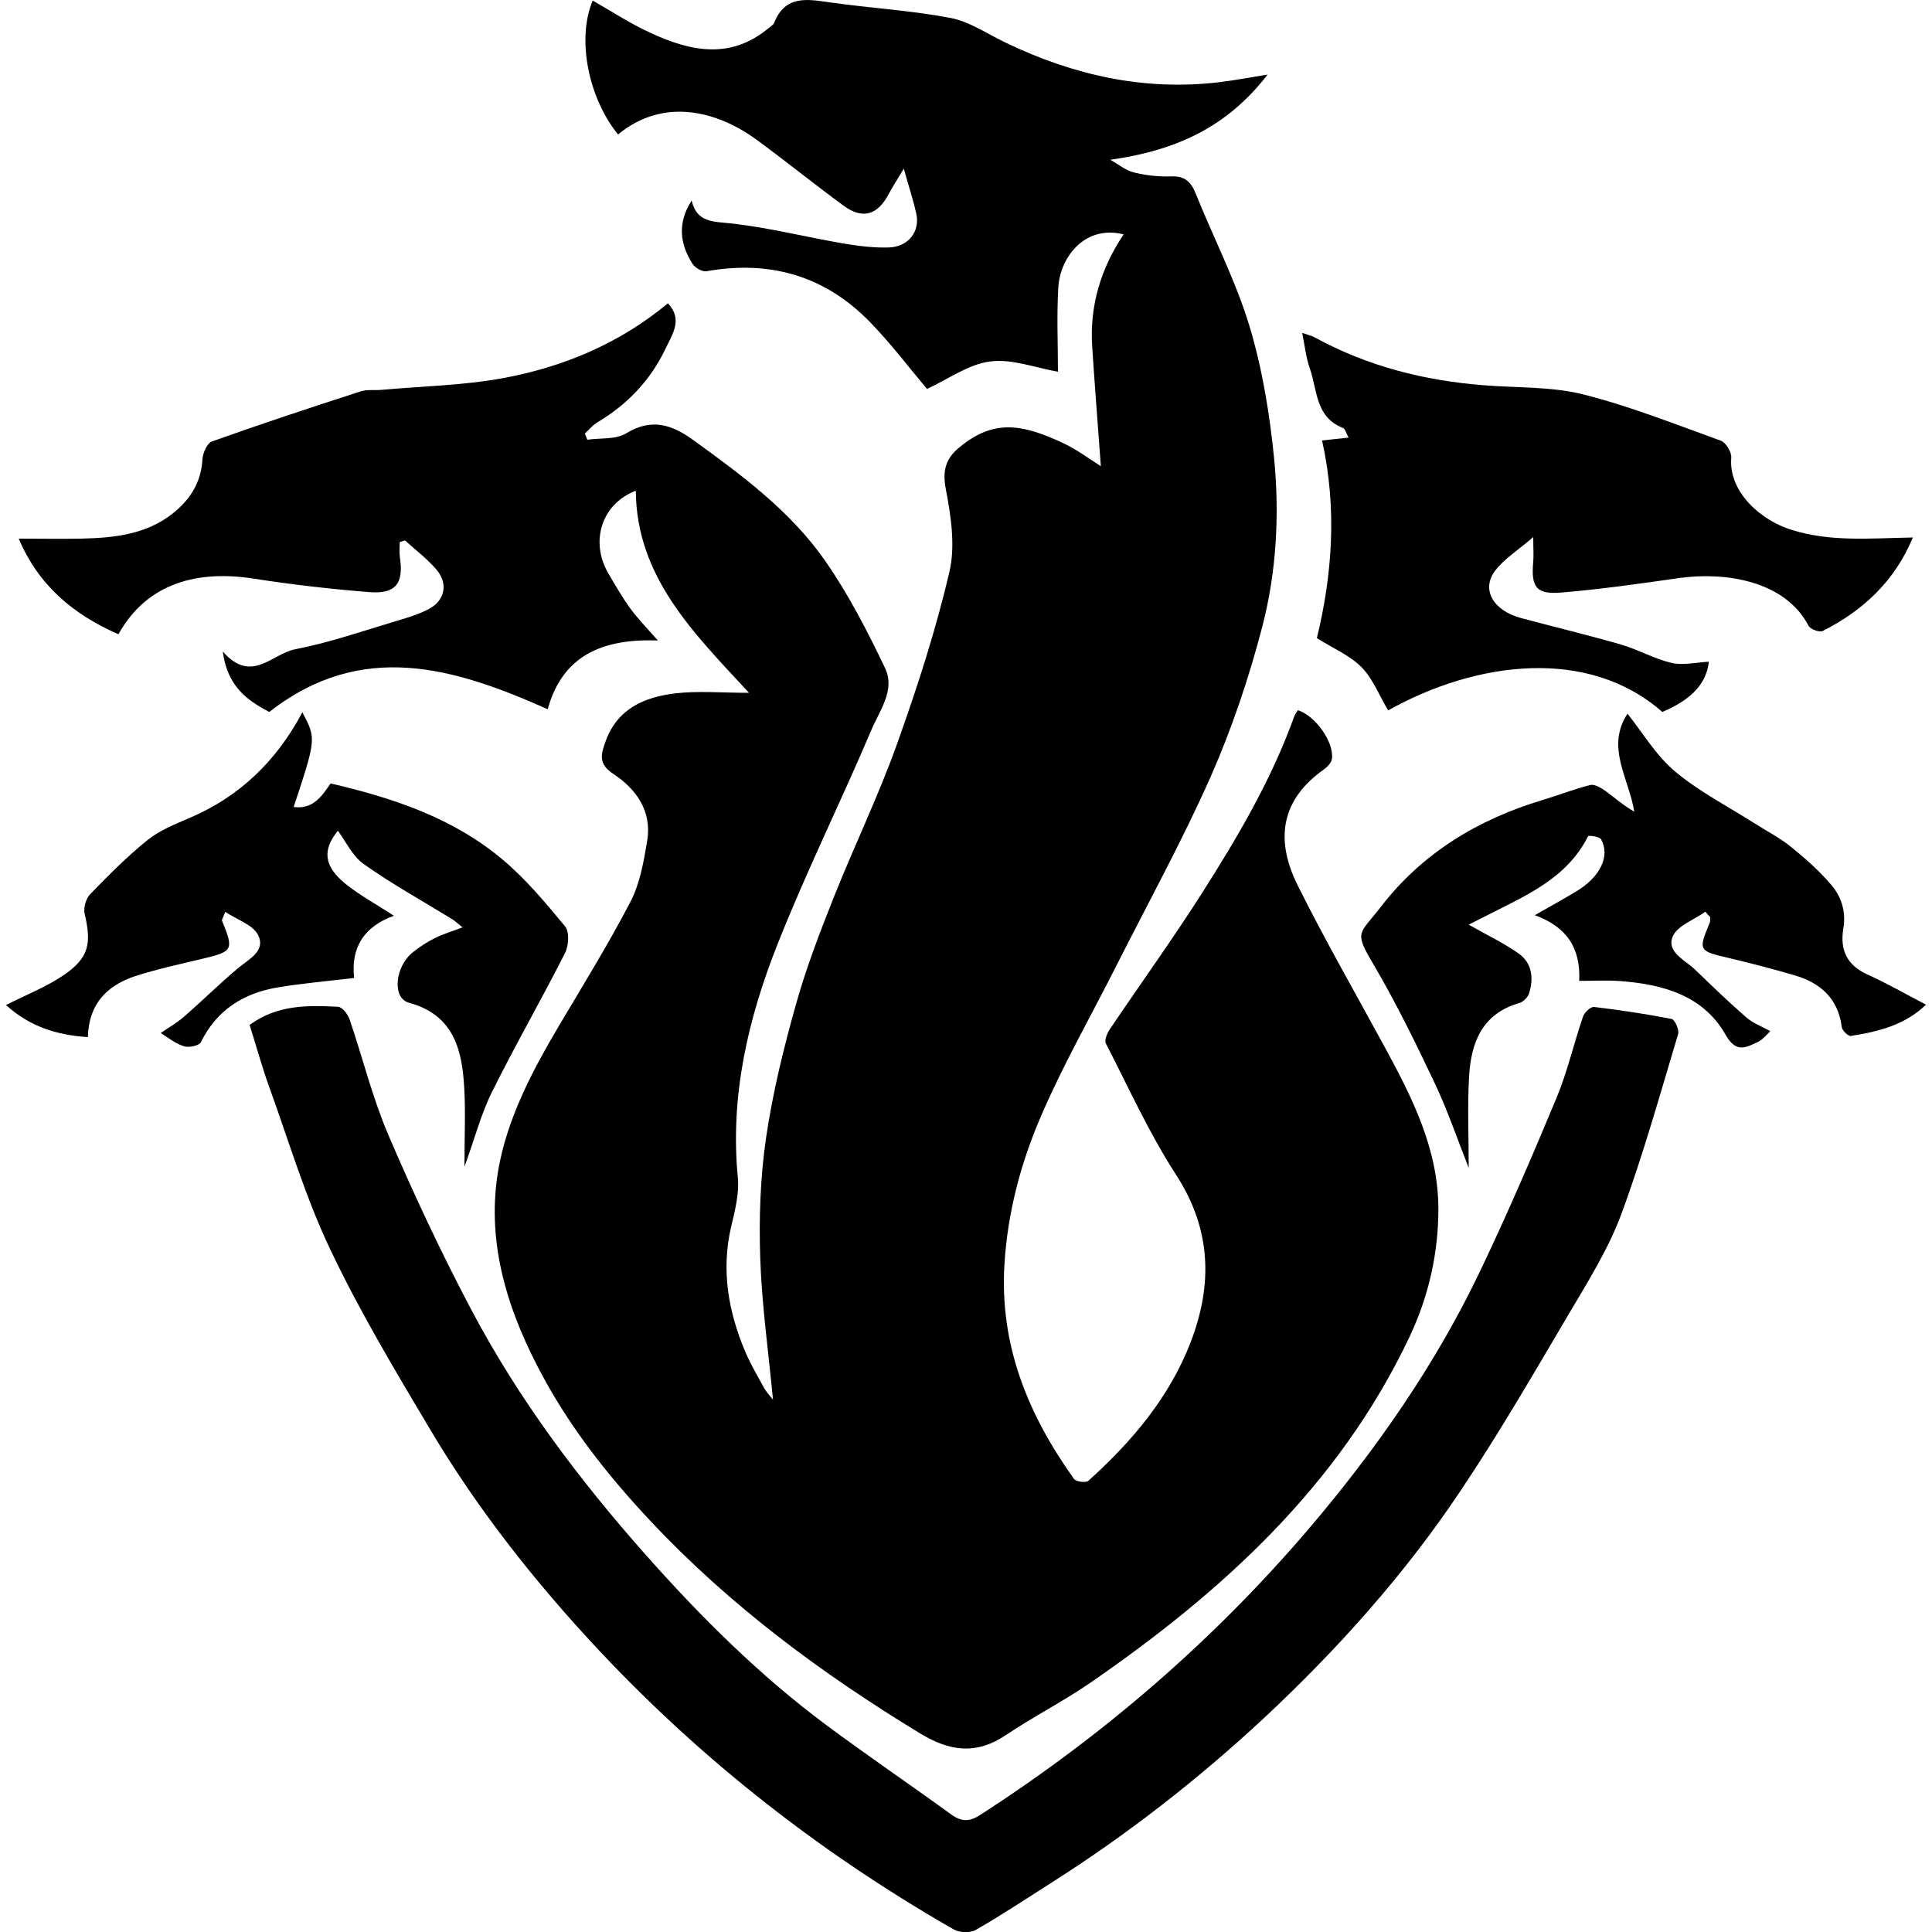
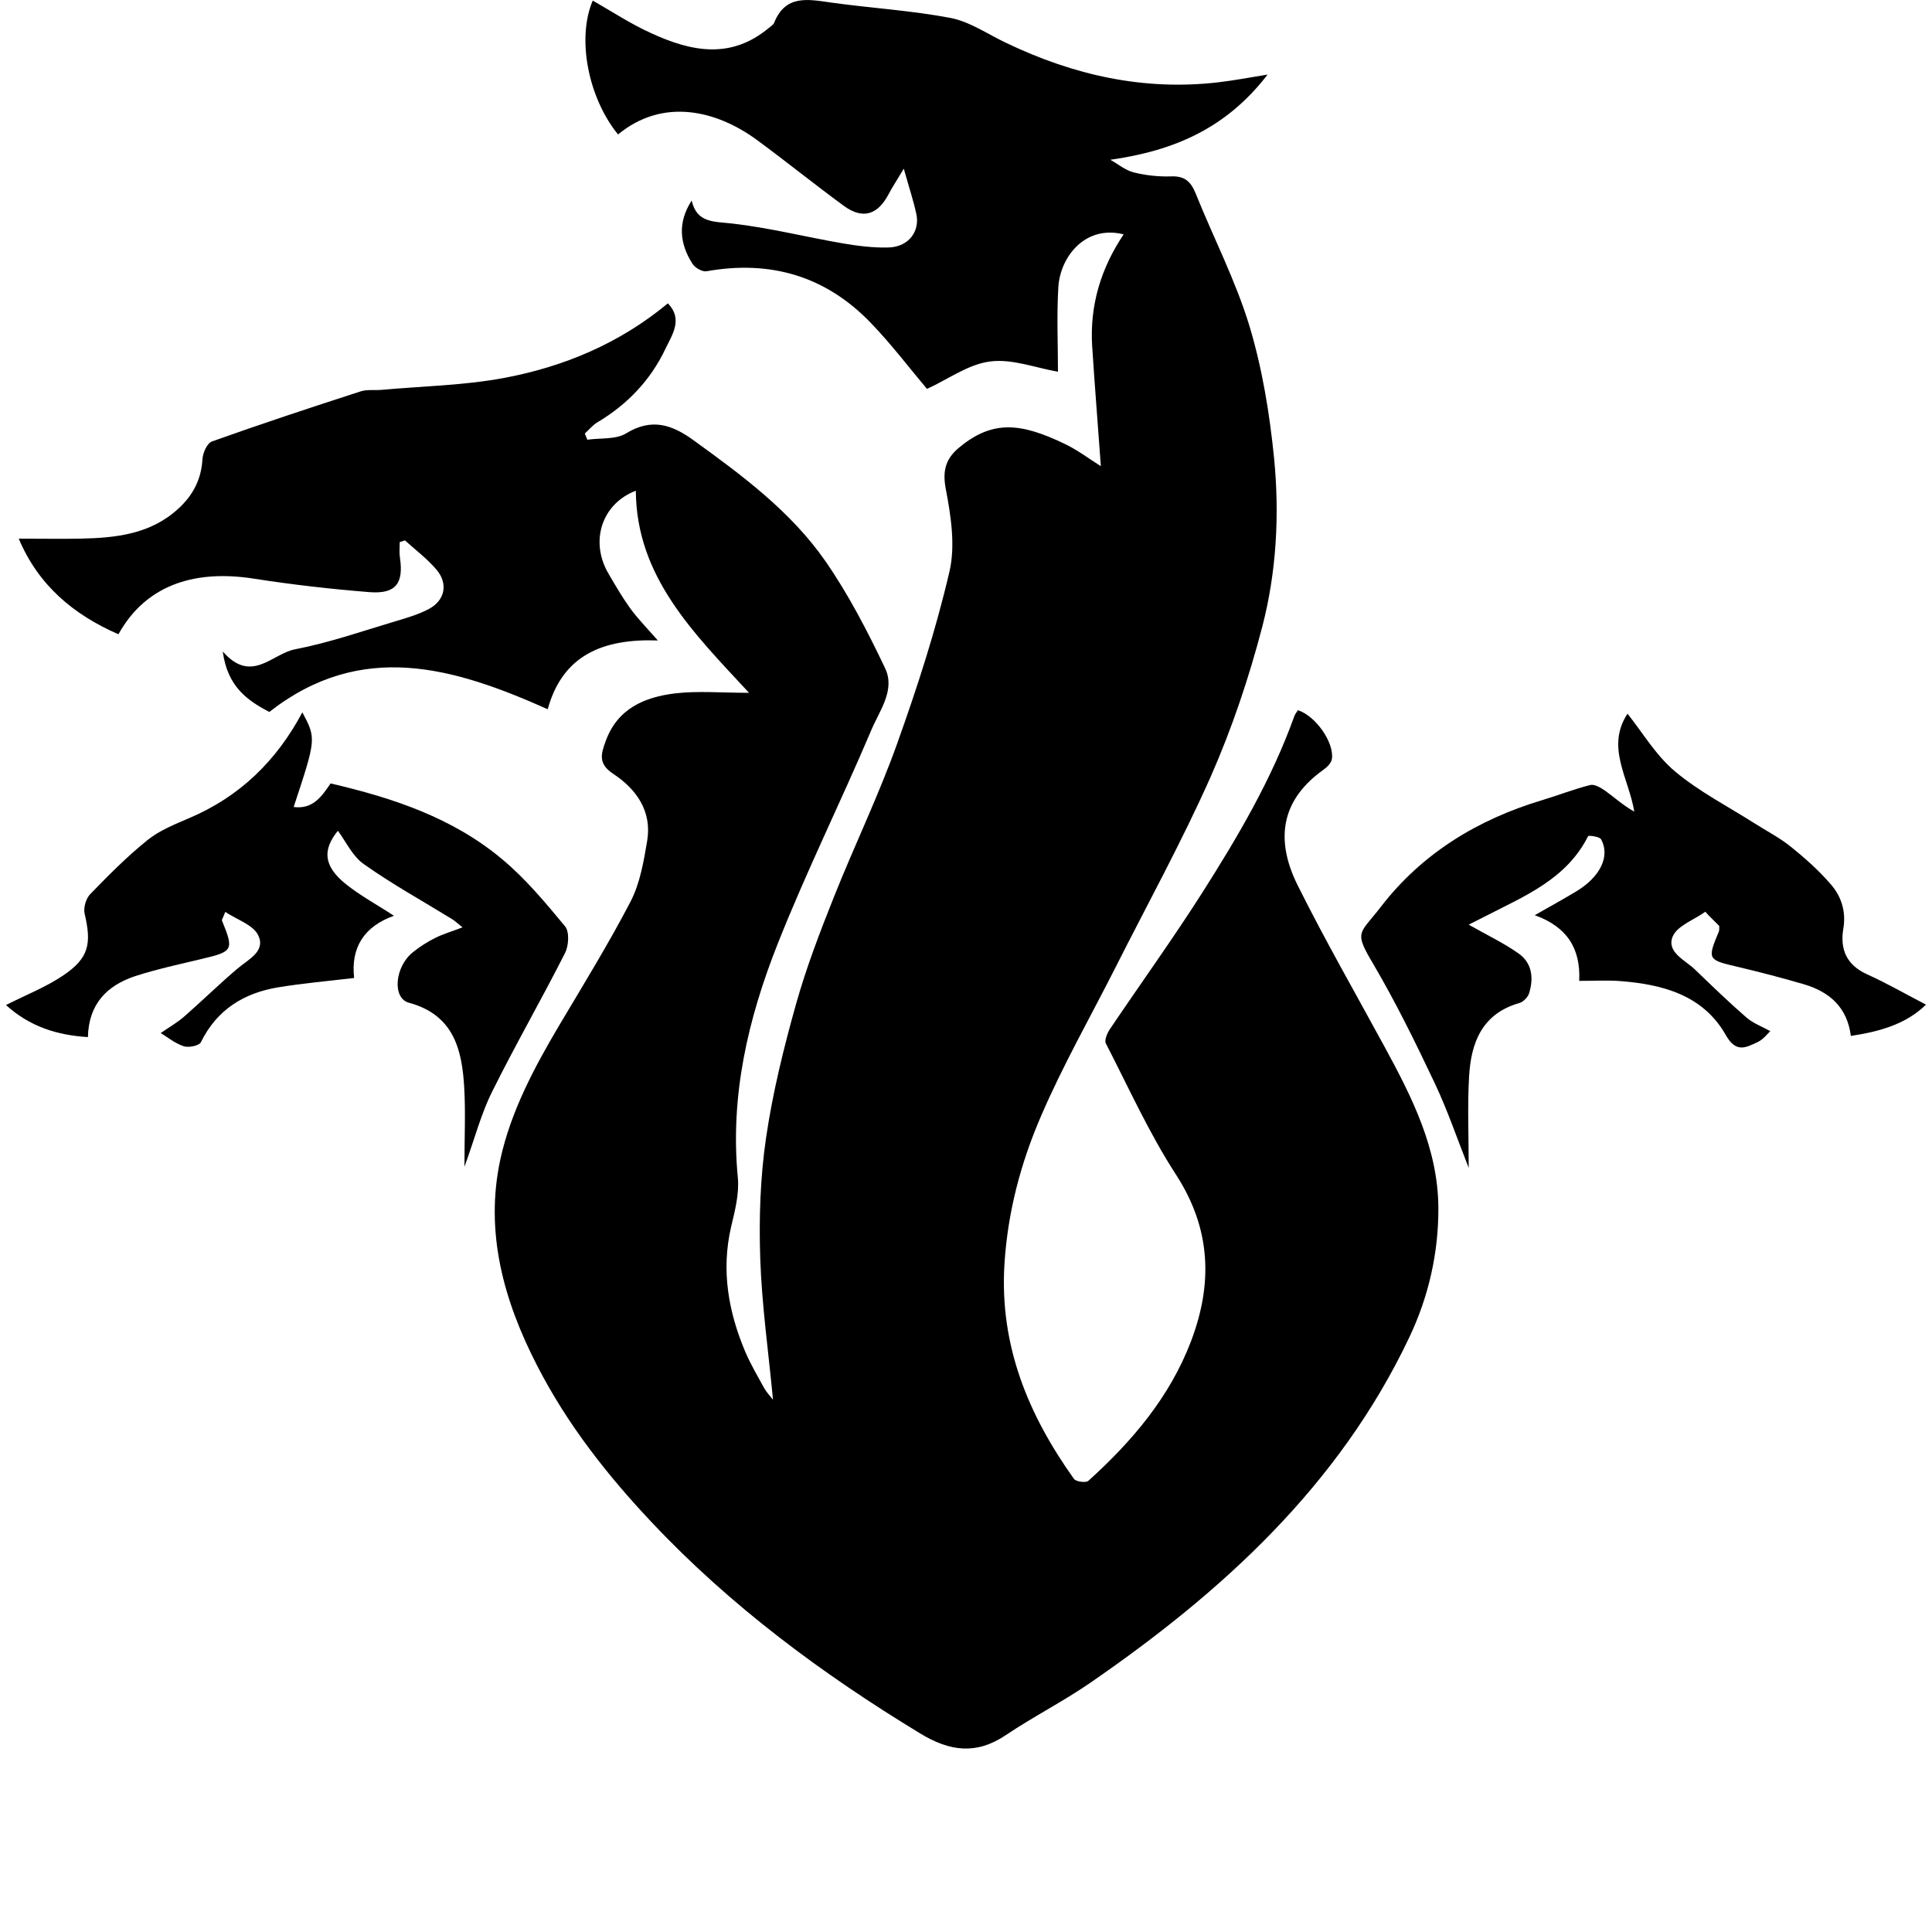
<svg xmlns="http://www.w3.org/2000/svg" version="1.1" id="Слой_1" x="0px" y="0px" viewBox="0 0 1000 1000" style="enable-background:new 0 0 1000 1000;" xml:space="preserve">
  <g>
    <path d="M345.7,157c7.9,8.2,2.3,16.1-1.2,23.4c-7.7,16.3-19.7,28.9-35.3,38.2c-2.4,1.4-4.3,3.8-6.5,5.8c0.4,1.1,0.9,2.1,1.3,3.2   c6.8-1,14.7,0,20.1-3.3c13.2-8.1,23.8-4.5,34.9,3.6c25.2,18.2,50.3,36.8,68.2,62.5c12,17.3,21.8,36.3,30.9,55.4   c5.5,11.4-3,22.2-7.2,32.3c-15.7,37-33.6,73.1-48.4,110.5c-15.3,38.6-24.7,78.6-20.6,120.9c0.8,8.3-1.5,17.2-3.5,25.6   c-5.2,22.5-1.4,43.9,7.4,64.7c2.8,6.5,6.4,12.6,9.8,18.8c1.1,1.9,2.7,3.6,4.5,5.9c-2.4-25.3-5.8-49.2-6.6-73.1   c-0.7-20.8,0-41.9,3-62.4c3.4-23.3,9.1-46.4,15.5-69.2c5.3-18.9,12.4-37.4,19.7-55.7c10.6-26.6,23.1-52.4,32.7-79.3   c10.4-29.1,20-58.7,27-88.8c3.2-13.5,0.8-29-1.9-43.1c-1.8-9.5,0.2-15.7,6.9-21.2c17.7-14.8,32.5-12.5,54.4-2.1   c6.6,3.1,12.5,7.6,19,11.7c-1.5-21.2-3.2-41.7-4.5-62.2c-1.3-21,4.5-40.2,16.3-57.8c-20-5-32.8,11.7-33.8,27.2   c-0.9,14.9-0.2,30-0.2,43.9c-11.6-2-23.8-6.8-35.1-5.3c-11.3,1.4-21.7,9.2-32.7,14.2c-8.7-10.3-18.2-22.9-29.1-34.2   c-23.3-24.2-51.9-32.6-85-26.7c-2.2,0.4-6-1.8-7.3-3.9c-6.6-10.4-7.8-21.2-0.4-32.7c2.7,11.7,11.5,10.8,21,11.9   c19.3,2.2,38.2,7,57.4,10.3c7.7,1.3,15.6,2.3,23.3,2.1c10.8-0.2,16.5-8.6,14.6-17.3c-1.5-7-3.8-13.8-6.5-23.5   c-3.7,6.2-5.9,9.5-7.8,13.1c-5.7,10.9-13.5,13.3-23.3,6.1c-15.3-11.2-30.1-23.2-45.4-34.4c-20.4-14.8-48-21.8-71.4-2.5   C304.5,50.7,298.4,20,306.8,0.3c10,5.7,19.7,12.1,30.1,16.8c21.2,9.8,41.5,13.6,61-2.6c1-0.8,2.3-1.6,2.8-2.7   C406.5-2.8,418.1-0.4,430,1.3c20.7,2.9,41.6,4.1,62.1,8c10.1,2,19.3,8.5,28.9,13c34.7,16.6,71,24.8,109.6,20.3   c7.6-0.9,15.2-2.3,25.5-4c-21.3,27.7-48.2,39.4-81.4,44.1c4,2.2,7.7,5.4,12,6.5c6.3,1.6,13,2.3,19.4,2.1c7.1-0.3,10.3,2.7,12.8,8.9   c9.2,22.9,20.7,45.1,27.8,68.5c6.7,22.2,10.5,45.7,12.8,68.8c2.8,29,1.2,58.5-6.1,86.7c-6.9,26.5-15.7,52.7-26.7,77.7   c-14.9,33.6-32.7,65.9-49.3,98.8c-12.9,25.5-27.1,50.4-38.4,76.6c-10.6,24.4-17.4,49.9-19.1,77c-2.6,42.1,12.3,78,36,111.2   c1,1.4,6.1,2.1,7.4,1c22.6-20.4,42.1-43.3,53.1-72.1c11.4-29.9,10.5-58.3-7.7-86.4c-13.9-21.4-24.5-45-36.3-67.9   c-0.9-1.7,0.7-5.3,2-7.3c15.9-23.6,32.5-46.6,47.8-70.6c18.5-29.1,36-58.8,47.7-91.4c0.4-1.2,1.3-2.2,1.9-3.2   c9.1,2.9,18.8,16.6,17.6,25.2c-0.3,2.1-2.5,4.3-4.5,5.7c-20,14.3-26.1,33.9-13.2,59.8c14.1,28.3,29.9,55.8,45,83.6   c14.2,26.1,27.6,52.6,27.8,83.2c0.1,23.3-5,45.9-15,67c-36.4,76.8-96.8,131.8-165.3,179c-14.1,9.7-29.5,17.5-43.6,27   c-15.3,10.3-29,8.4-44.2-0.8c-50.9-30.9-98.4-66.1-139.3-109.6c-23-24.4-43.6-50.7-59-80.7c-17.4-33.7-27.3-69.3-19.1-107   c5.4-24.7,17.5-47.4,30.4-69.2c12.6-21.2,25.6-42.3,37-64.2c4.9-9.5,6.8-20.8,8.6-31.5c2.5-15.3-5.7-26.7-17.5-34.5   c-8.1-5.3-6.4-10.4-4-17c6.1-16.9,20.2-22.8,35.9-24.7c11.9-1.4,24-0.3,38.3-0.3c-28.6-30.9-58.3-59.9-58.6-104.6   c-17.6,6.7-24,26.2-14.1,43c3.5,6,7,12,11,17.6c3.9,5.4,8.6,10.2,14.5,16.9c-28.3-1-49.3,7.5-57,35.6c-48.4-21.6-96.3-36-144.1,1.4   c-11.5-6-21.7-13.2-24.1-31.3c14.8,17,25.5,1.2,37.3-1.1c17.7-3.4,34.9-9.4,52.3-14.6c5.8-1.7,11.8-3.5,17.1-6.3   c8.4-4.5,10.1-13.2,3.8-20.5c-4.8-5.6-10.8-10.1-16.2-15c-0.9,0.3-1.8,0.6-2.7,0.9c0,2.7-0.3,5.4,0.1,8c2,13.3-2.1,18.9-15.6,17.9   c-20.1-1.6-40.2-3.9-60.1-7c-28.1-4.4-54.9,1.6-70,28.8C38,318.1,19.9,303,9.7,278.8c11.5,0,21.7,0.2,32,0   c18.4-0.4,36.3-2.3,50.7-15.6c7.5-6.9,11.8-15.1,12.4-25.6c0.2-3.2,2.4-8.2,4.9-9.1c25.5-9.1,51.2-17.6,76.9-25.9   c3.3-1.1,7.1-0.5,10.7-0.8c21.1-1.9,42.5-2.3,63.2-6.1C291.8,189.9,320.8,177.7,345.7,157z" />
-     <path d="M129.2,530.5c14.3-10.5,30-10.2,45.7-9.4c2.2,0.1,5.1,3.8,6,6.4c6.8,19.9,11.8,40.4,20,59.7c13.2,30.8,27.5,61.3,43.2,91   c24.5,46.3,55.8,87.9,90.5,127c28.4,32,58.7,62.1,93.1,87.7c21.3,15.8,43.2,30.7,64.7,46.3c5.3,3.8,9.3,3.8,14.8,0.3   c63.9-41.2,120.9-90.4,170.3-148.3c34.9-41,65.6-85,88.8-133.7c14-29.3,26.8-59.1,39.3-89.1c5.7-13.7,9-28.3,13.8-42.3   c0.7-2.1,3.9-5.1,5.7-4.9c13.4,1.6,26.8,3.6,40.1,6.2c1.7,0.3,4,5.6,3.4,7.8c-9.4,31.3-18.2,62.9-29.5,93.5   c-6.7,17.9-17.1,34.5-26.9,51.1c-18.2,30.8-36.1,61.8-56,91.5c-29,43.5-63.8,82.3-102,118c-34,31.6-70.5,60.1-109.7,85   c-13,8.3-26,16.9-39.4,24.6c-2.9,1.7-8.4,1.5-11.4-0.2C420.9,957,356,905.4,299.8,843.1c-29-32.1-55.4-66.5-77.5-103.8   c-18.1-30.4-36.4-61-51.5-92.9c-12.8-26.9-21.3-55.8-31.5-83.9C135.6,552.2,132.7,541.6,129.2,530.5z" />
-     <path d="M990.1,278.2c-9.5,22.8-25.9,37.9-46.7,48.4c-1.7,0.8-6.4-0.9-7.3-2.7c-12.3-23.6-43.7-28-67-24.7   c-20.3,2.9-40.6,5.8-60.9,7.5c-13.1,1.1-15.8-2.8-14.6-16c0.3-3.2,0-6.4,0-12.7c-7.9,6.8-14.8,11.1-19.5,17.1   c-7.7,9.8-1.4,20.9,13.2,24.8c17.2,4.6,34.6,8.8,51.7,13.7c8.9,2.6,17.2,7.4,26.1,9.5c5.9,1.4,12.5-0.2,19.4-0.6   c-1.4,13-11.4,20.6-24.1,26c-38.2-33.6-96-26.5-141.9-0.8c-4.5-7.5-7.8-16.2-13.7-22.3c-6-6.1-14.6-9.7-23.2-15.1   c7.9-32.4,10.6-66.9,2.7-102.3c4.7-0.5,8.7-1,13.7-1.5c-1.2-2.2-1.7-4.5-2.9-5c-14.4-5.6-13.2-19.8-17.2-31   c-1.9-5.4-2.5-11.3-3.9-18.2c2.5,0.9,4.8,1.4,6.8,2.5c27.2,14.8,56.4,22.2,87.1,24.6c17.2,1.4,34.9,0.6,51.4,4.7   c24.3,6.1,47.8,15.5,71.4,24c2.6,0.9,5.6,5.9,5.4,8.8c-1.5,18.3,16.2,32.8,31.1,37.3C947.2,280.6,968,278.6,990.1,278.2z" />
    <path d="M174.9,430c-8.1,9.9-7.3,18.2,3.6,27.2c7.6,6.2,16.4,10.9,25.4,16.8c-15.4,5.5-22.4,16.4-20.6,32.2   c-13.4,1.6-26.3,2.7-39.1,4.8c-17.8,2.9-31.9,11.5-40.2,28.4c-0.9,1.9-6.4,3-9,2.1c-4.7-1.6-8.8-5-11.8-6.8c4-2.8,8.4-5.3,12.1-8.5   c9.4-8.2,18.3-17,27.8-25c5.7-4.8,14.6-8.9,10.5-17.2c-2.6-5.3-10.8-7.9-17-12c-1.3,3.4-1.9,4.1-1.7,4.5c6.2,15.2,5.8,16-10.3,19.8   c-11.7,2.8-23.4,5.3-34.8,9c-14.3,4.8-23.9,14.2-24.3,31.5c-16.1-1-30.2-5.5-42.4-16.6c10.5-5.3,20.7-9.3,29.6-15.3   c13.3-9,14.8-16.3,11.1-32c-0.7-3,0.7-7.9,2.9-10.1c9.5-9.8,19.2-19.6,29.8-28.1c6.1-4.9,13.9-8,21.3-11.2   c26.3-11.1,45.4-29.8,58.7-54.8c7.2,13.6,7.2,13.6-4.5,49c9.9,1.3,14.5-5.4,19.1-12.2c32.3,7.5,63.3,17.8,88.9,39.3   c12.1,10.1,22.4,22.5,32.5,34.7c2.3,2.8,1.9,10.1-0.1,13.9c-12.2,24.1-25.7,47.5-37.7,71.7c-5.7,11.4-8.9,24-14.3,38.8   c0-15.4,0.6-28.1-0.1-40.6c-1.1-20-5.4-38-28.7-44.3c-8.7-2.4-7.3-18.7,2.2-26.2c3.5-2.8,7.4-5.3,11.4-7.3c4-2,8.4-3.3,14.2-5.5   c-2.3-1.8-3.9-3.4-5.8-4.5c-15.1-9.3-30.7-17.9-45.1-28.1C182.6,443.4,179.3,436,174.9,430z" />
-     <path d="M882.7,471.9c-5.8,4.2-14.5,7.2-16.9,12.8c-3.4,8.2,6.5,12.2,11.7,17.3c8.7,8.4,17.4,16.8,26.5,24.7c3.5,3,8.1,4.7,12.3,7   c-1.3,1.2-3.6,4.3-6.6,5.7c-5.9,2.7-11,5.9-16.4-3.6c-11.7-20.7-32.6-26.3-54.7-28c-6.8-0.5-13.6-0.1-21.2-0.1   c0.8-16.9-6.4-28-23-34c7.6-4.3,14.4-8.1,21.1-12.1c12.7-7.5,18.1-18.4,13.2-27.2c-0.8-1.4-6.4-2.1-6.7-1.6   c-11.2,22.3-32.9,31-53.3,41.5c-2.9,1.5-5.8,2.9-8.5,4.3c9.3,5.3,18,9.4,25.8,14.9c7.1,5,7.9,12.9,5.4,20.8c-0.7,2-3.1,4.4-5.1,4.9   c-19.2,5.5-24.9,20.5-25.9,37.9c-0.9,15.4-0.2,30.8-0.2,47.4c-6.1-15.5-11.1-30.2-17.7-44.1c-9.9-20.9-20.1-41.7-31.8-61.6   c-10.1-17-7-15.1,4-29.4c21.4-27.8,50.3-45.3,83.7-55.3c8.3-2.5,16.4-5.7,24.8-7.8c2.2-0.5,5.5,1.5,7.8,3.1   c4.8,3.5,9.2,7.5,14.9,10.7c-2.8-17.3-14.9-33.4-3.5-50.7c7.8,9.8,14.7,21.6,24.6,29.9c12.4,10.4,27.2,18,40.9,26.7   c6.4,4.1,13.3,7.6,19.2,12.4c7.3,5.9,14.4,12.2,20.5,19.3c5.5,6.3,8,14.1,6.5,23c-1.8,10.7,1.7,18.8,12.3,23.6   c10.2,4.6,19.9,10.2,30.5,15.7c-10.8,10.5-24.7,14-38.9,16.2c-1.4,0.2-4.5-2.8-4.7-4.6c-1.9-14.9-11.1-22.9-24.5-26.8   c-11.2-3.3-22.5-6.2-33.8-8.9c-15.9-3.7-16.1-3.8-10-18.4c0.3-0.8,0.1-1.9,0.2-2.8C884.4,473.9,883.5,472.9,882.7,471.9z" />
+     <path d="M882.7,471.9c-5.8,4.2-14.5,7.2-16.9,12.8c-3.4,8.2,6.5,12.2,11.7,17.3c8.7,8.4,17.4,16.8,26.5,24.7c3.5,3,8.1,4.7,12.3,7   c-1.3,1.2-3.6,4.3-6.6,5.7c-5.9,2.7-11,5.9-16.4-3.6c-11.7-20.7-32.6-26.3-54.7-28c-6.8-0.5-13.6-0.1-21.2-0.1   c0.8-16.9-6.4-28-23-34c7.6-4.3,14.4-8.1,21.1-12.1c12.7-7.5,18.1-18.4,13.2-27.2c-0.8-1.4-6.4-2.1-6.7-1.6   c-11.2,22.3-32.9,31-53.3,41.5c-2.9,1.5-5.8,2.9-8.5,4.3c9.3,5.3,18,9.4,25.8,14.9c7.1,5,7.9,12.9,5.4,20.8c-0.7,2-3.1,4.4-5.1,4.9   c-19.2,5.5-24.9,20.5-25.9,37.9c-0.9,15.4-0.2,30.8-0.2,47.4c-6.1-15.5-11.1-30.2-17.7-44.1c-9.9-20.9-20.1-41.7-31.8-61.6   c-10.1-17-7-15.1,4-29.4c21.4-27.8,50.3-45.3,83.7-55.3c8.3-2.5,16.4-5.7,24.8-7.8c2.2-0.5,5.5,1.5,7.8,3.1   c4.8,3.5,9.2,7.5,14.9,10.7c-2.8-17.3-14.9-33.4-3.5-50.7c7.8,9.8,14.7,21.6,24.6,29.9c12.4,10.4,27.2,18,40.9,26.7   c6.4,4.1,13.3,7.6,19.2,12.4c7.3,5.9,14.4,12.2,20.5,19.3c5.5,6.3,8,14.1,6.5,23c-1.8,10.7,1.7,18.8,12.3,23.6   c10.2,4.6,19.9,10.2,30.5,15.7c-10.8,10.5-24.7,14-38.9,16.2c-1.9-14.9-11.1-22.9-24.5-26.8   c-11.2-3.3-22.5-6.2-33.8-8.9c-15.9-3.7-16.1-3.8-10-18.4c0.3-0.8,0.1-1.9,0.2-2.8C884.4,473.9,883.5,472.9,882.7,471.9z" />
  </g>
</svg>